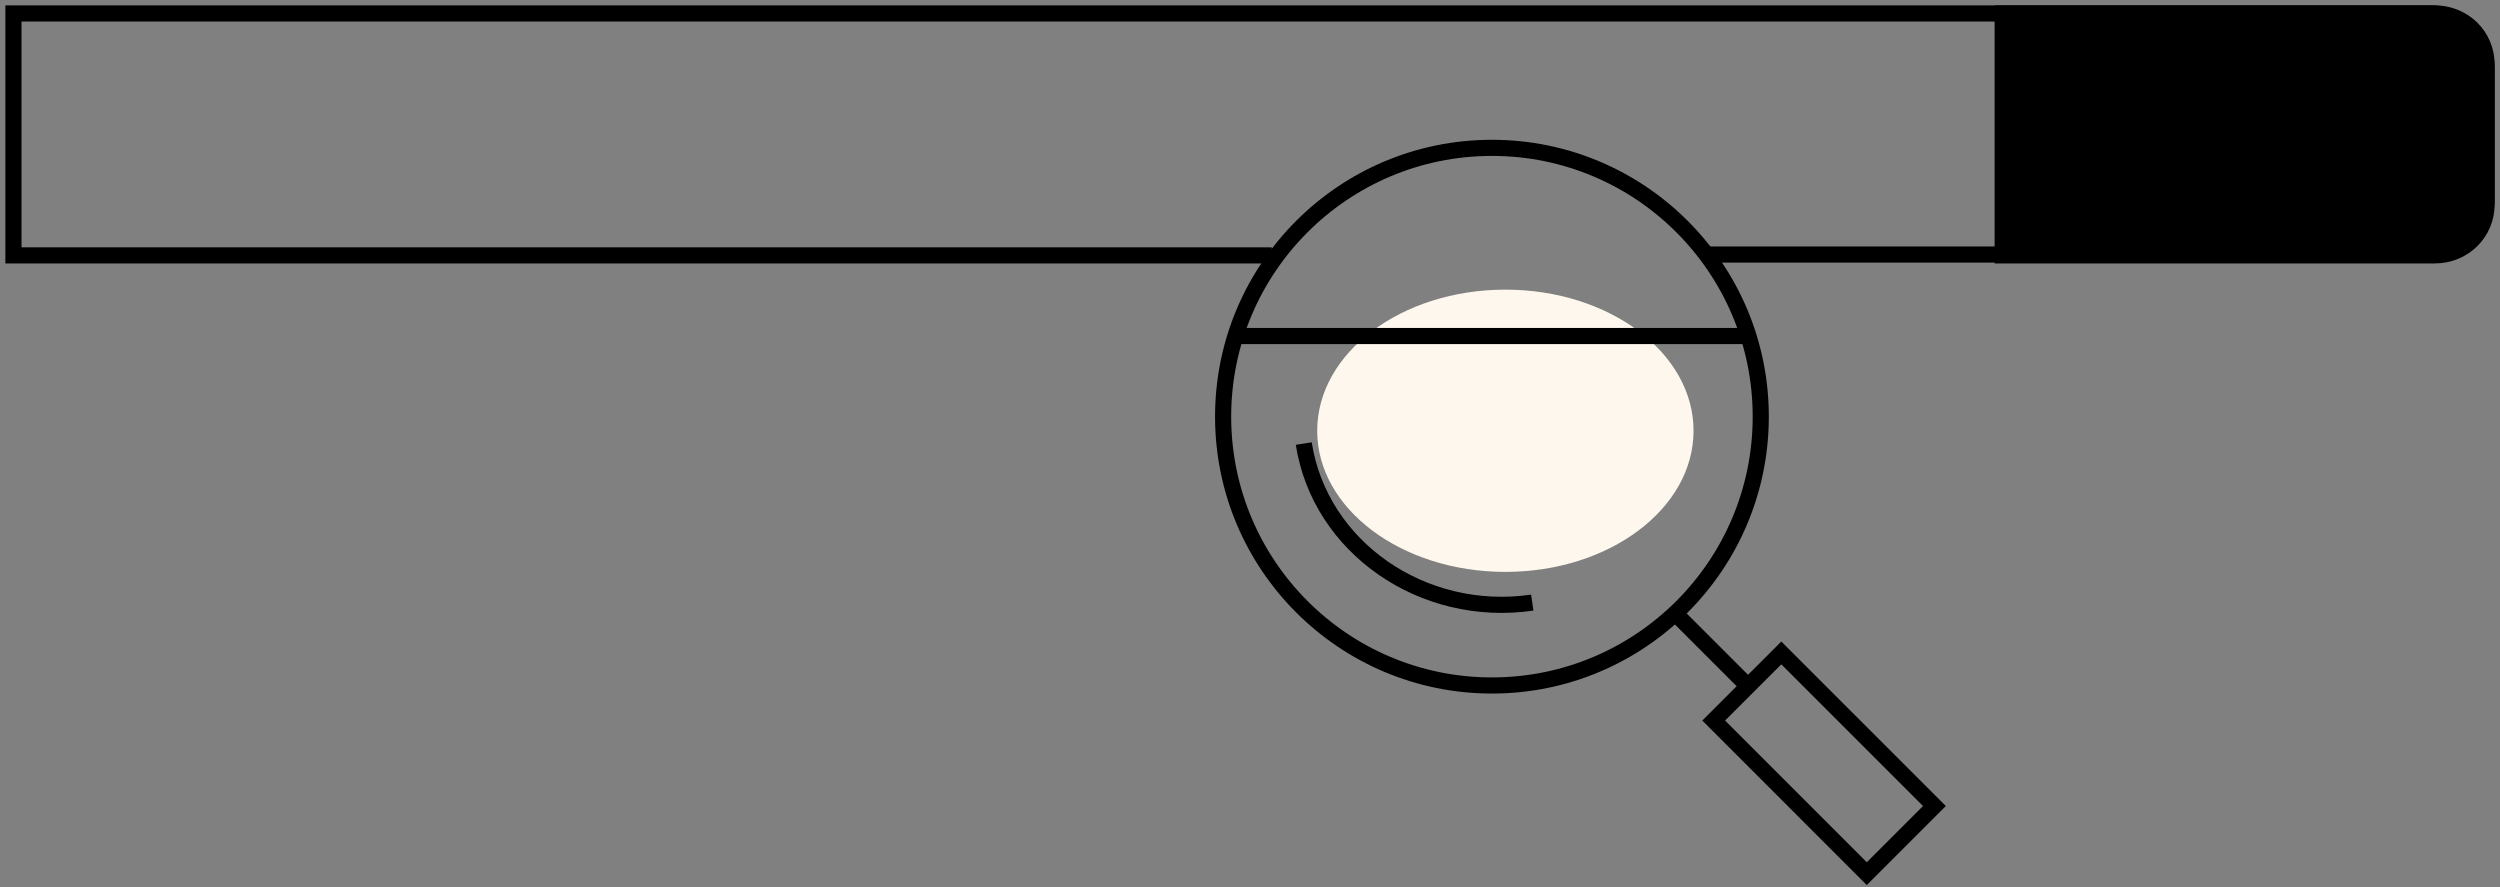
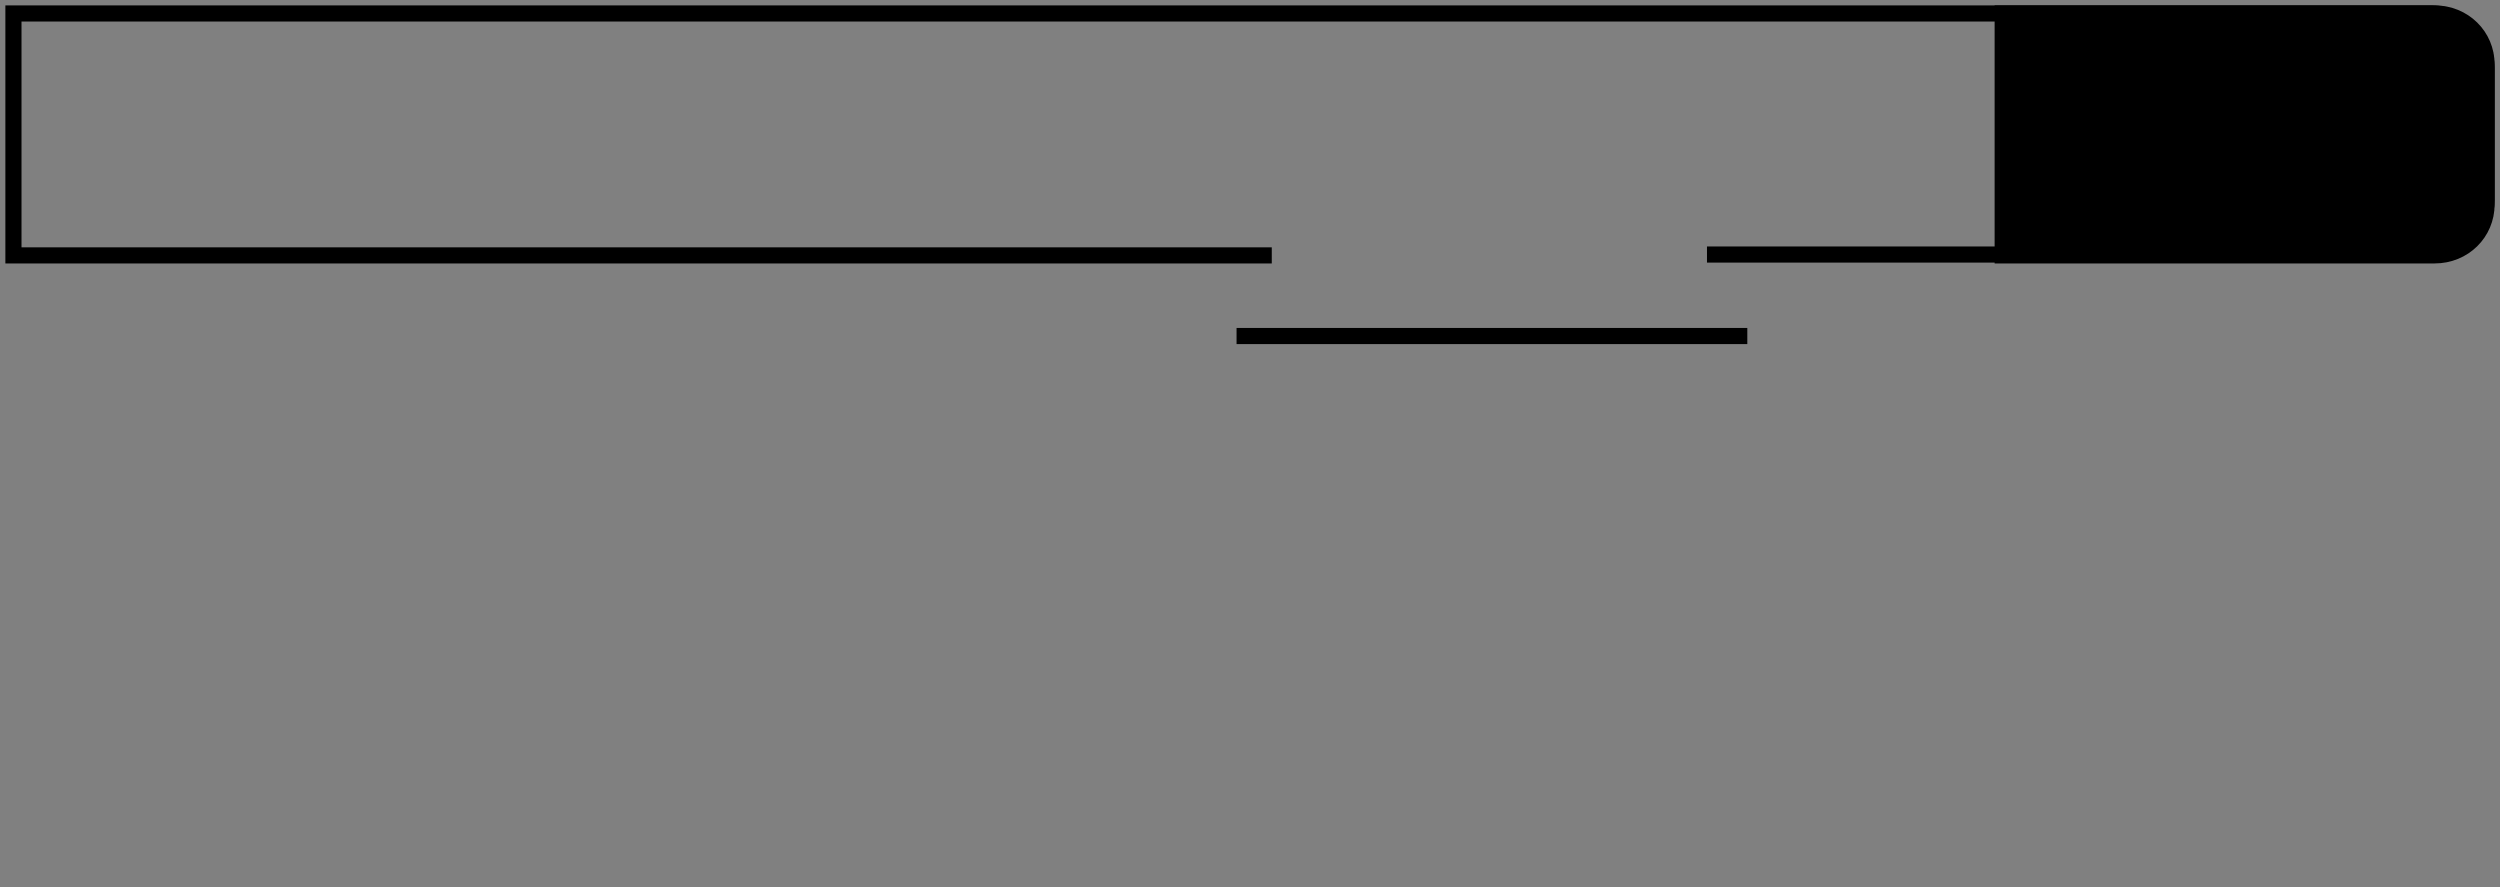
<svg xmlns="http://www.w3.org/2000/svg" width="186" height="66" viewBox="0 0 186 66" fill="none">
  <rect x="0" y="0" width="186" height="66" fill="#808080" stroke="none" />
-   <ellipse cx="112" cy="32.049" rx="14" ry="10.5" fill="#FEF7EE" />
  <path d="M130 25H92" stroke="black" stroke-width="1.2" stroke-miterlimit="10" />
  <path d="M94.62 19H1V1H180.918C183.186 1 185 2.8 185 5.05V14.886C185 17.136 183.186 18.936 180.918 18.936H127" stroke="black" stroke-width="1.2" stroke-miterlimit="10" />
  <path d="M181.138 19H149V1H181.138C183.298 1 185 2.671 185 4.793V15.207C185 17.329 183.298 19 181.138 19Z" fill="black" stroke="black" stroke-width="1.2" stroke-miterlimit="10" />
-   <path d="M111 51C122.046 51 131 42.046 131 31C131 19.954 122.046 11 111 11C99.954 11 91 19.954 91 31C91 42.046 99.954 51 111 51Z" stroke="black" stroke-width="1.2" stroke-miterlimit="10" />
-   <path d="M125 46L130 51" stroke="black" stroke-width="1.2" stroke-miterlimit="10" />
-   <path d="M132.53 48.578L127.499 53.609L138.889 65L143.921 59.968L132.53 48.578Z" stroke="black" stroke-width="1.2" stroke-miterlimit="10" />
-   <path d="M114 44.834C105.832 46.023 98.195 40.701 97 33" stroke="black" stroke-width="1.2" stroke-miterlimit="10" />
</svg>